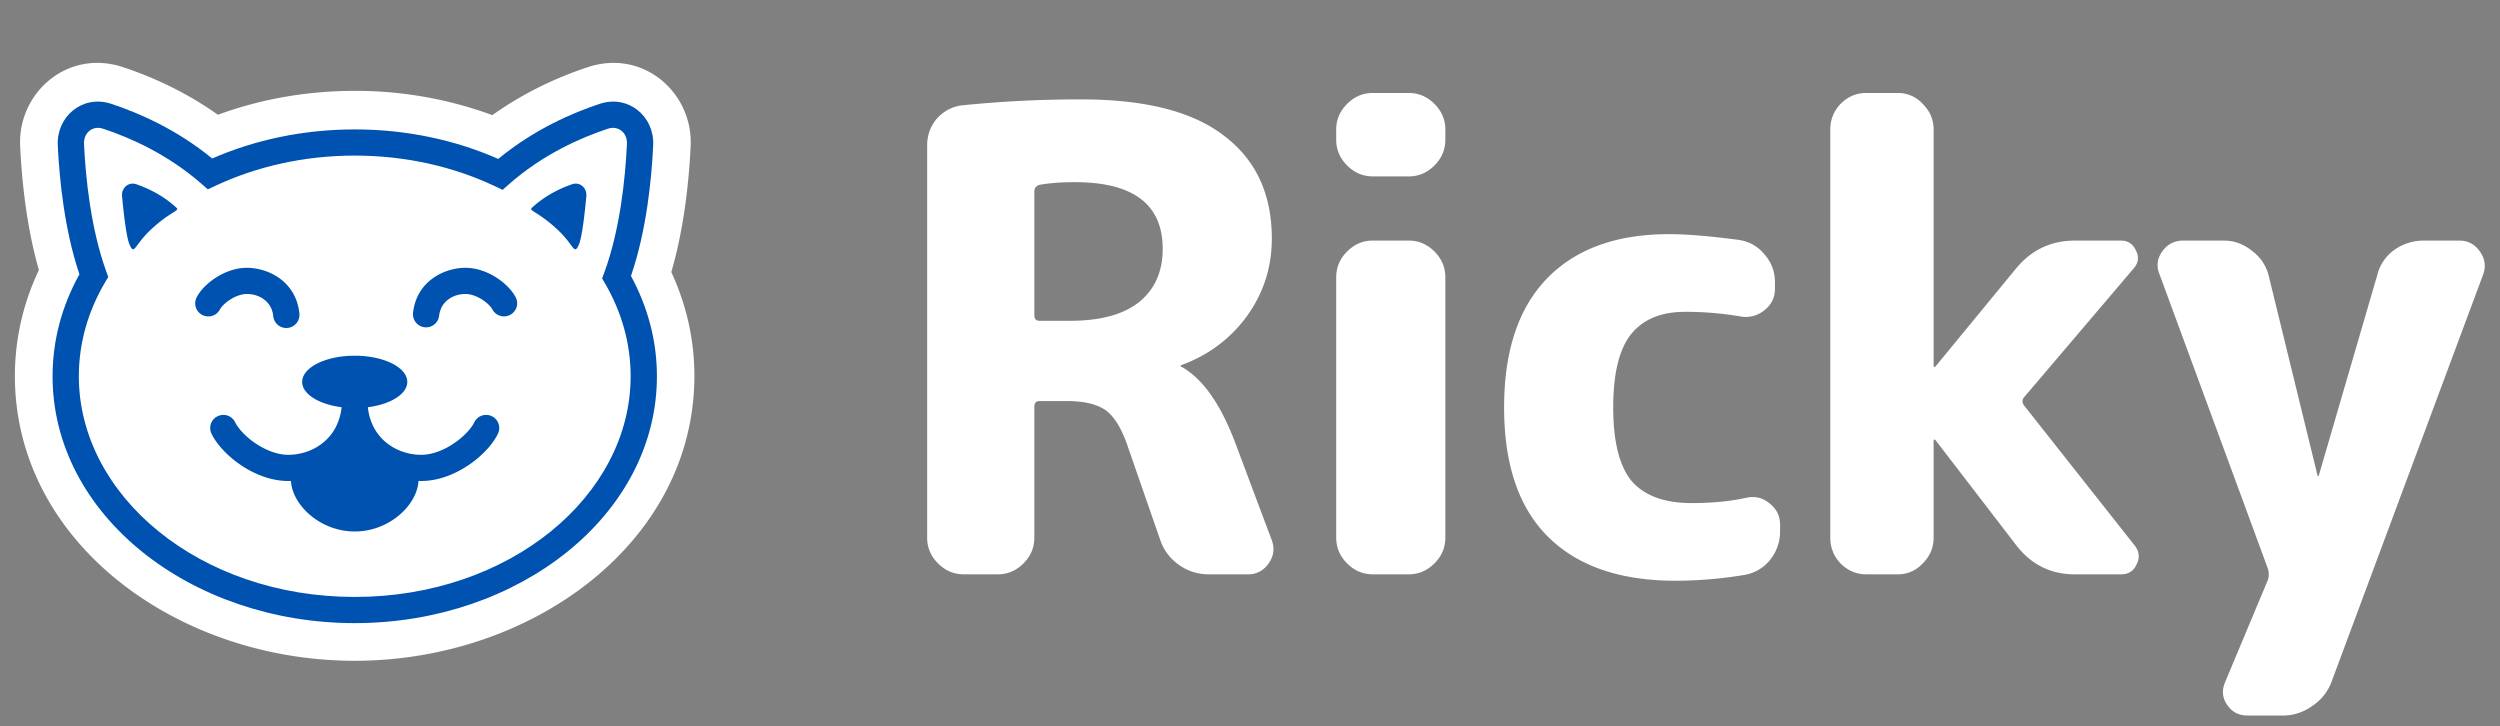
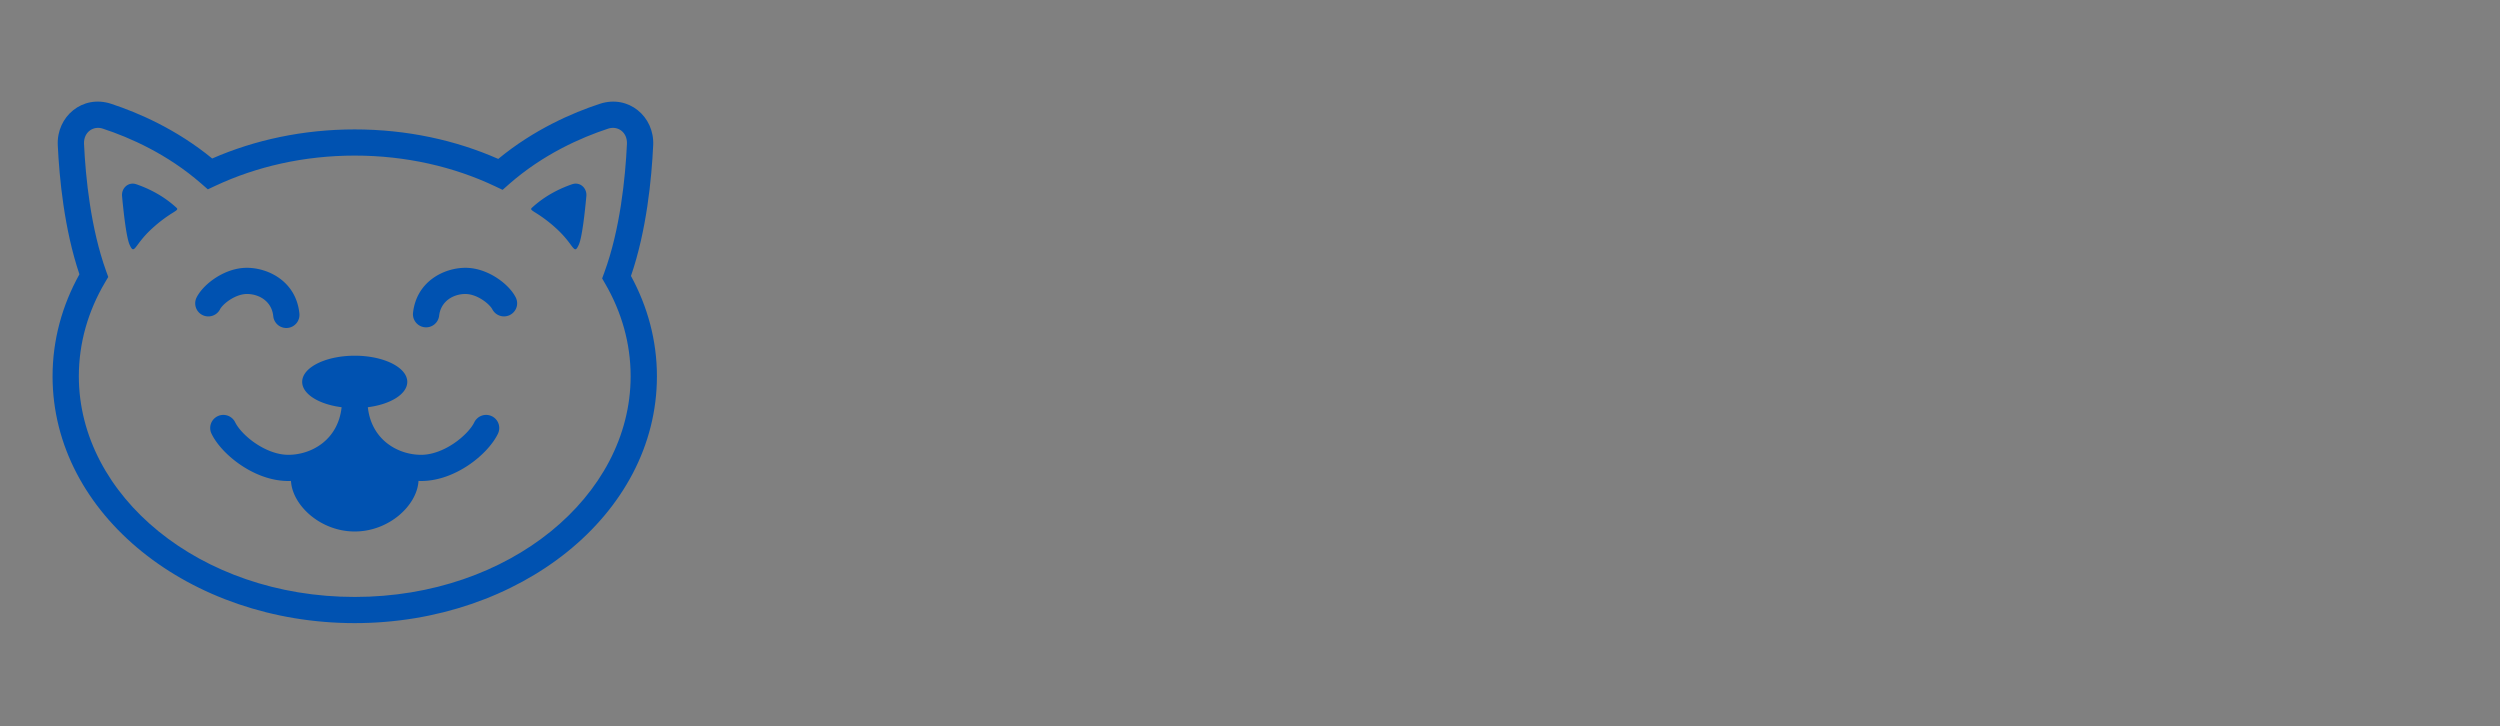
<svg xmlns="http://www.w3.org/2000/svg" width="148" height="43" viewBox="0 0 148 43">
  <rect x="0" y="0" width="148" height="43" fill="#808080" stroke="none" />
  <g fill="none" fill-rule="evenodd">
-     <path d="M61.233 11.354v7.296c0 .228.101.341.304.341h1.824c1.773 0 3.128-.367 4.065-1.101.938-.76 1.406-1.812 1.406-3.154 0-2.634-1.735-3.952-5.205-3.952-.785 0-1.47.051-2.052.152-.228.051-.342.19-.342.418ZM57.053 34c-.582 0-1.089-.215-1.52-.646-.43-.43-.645-.937-.645-1.52V8.62c0-.634.202-1.178.608-1.634.43-.456.95-.71 1.557-.76a69.11 69.11 0 0 1 6.954-.342c3.8 0 6.624.722 8.473 2.166 1.874 1.418 2.812 3.445 2.812 6.079 0 1.697-.494 3.23-1.482 4.598-.988 1.342-2.28 2.305-3.876 2.887-.025 0-.038.013-.038.038 0 .05.025.076.076.076 1.241.71 2.293 2.204 3.154 4.484l2.166 5.775c.177.482.114.937-.19 1.368-.304.43-.71.646-1.216.646h-2.318a3 3 0 0 1-1.786-.57c-.532-.38-.9-.874-1.102-1.482l-1.9-5.471c-.354-1.064-.785-1.786-1.291-2.166-.507-.38-1.292-.57-2.356-.57h-1.596c-.203 0-.304.114-.304.342v7.751c0 .583-.215 1.09-.646 1.52-.43.43-.937.646-1.52.646h-2.014V34Zm24.217 0c-.583 0-1.09-.215-1.52-.646-.43-.43-.646-.937-.646-1.52V16.408c0-.583.216-1.09.646-1.52.43-.43.937-.646 1.52-.646h2.128c.582 0 1.09.215 1.52.646.43.43.646.937.646 1.52v15.426c0 .583-.216 1.09-.646 1.52-.43.43-.938.646-1.52.646H81.27Zm0-23.558c-.583 0-1.09-.215-1.52-.646-.43-.43-.646-.937-.646-1.52V7.67c0-.583.216-1.09.646-1.52.43-.43.937-.646 1.52-.646h2.128c.582 0 1.09.215 1.52.646.43.43.646.937.646 1.52v.608c0 .582-.216 1.089-.646 1.52-.43.43-.938.645-1.52.645H81.27v-.001ZM99.188 34.38c-3.268 0-5.776-.861-7.524-2.584-1.748-1.722-2.621-4.28-2.621-7.675 0-3.318.835-5.851 2.507-7.6 1.698-1.772 4.117-2.659 7.258-2.659 1.038 0 2.419.114 4.141.342.633.101 1.14.393 1.52.874.405.456.608 1 .608 1.634v.38c0 .532-.215.962-.646 1.292a1.745 1.745 0 0 1-1.444.342 19.159 19.159 0 0 0-3.23-.266c-1.443 0-2.52.456-3.23 1.367-.683.887-1.025 2.318-1.025 4.294 0 2.027.367 3.483 1.102 4.37.76.86 1.938 1.291 3.533 1.291 1.191 0 2.255-.1 3.192-.303.532-.127 1.001-.026 1.406.303.431.33.646.76.646 1.292v.38a2.67 2.67 0 0 1-.608 1.71 2.46 2.46 0 0 1-1.52.874 25.155 25.155 0 0 1-4.065.342Zm11.293-.38c-.583 0-1.089-.215-1.52-.646a2.148 2.148 0 0 1-.608-1.52V7.67c0-.583.203-1.09.608-1.52.431-.43.937-.646 1.52-.646h1.862a1.96 1.96 0 0 1 1.482.646c.43.43.646.937.646 1.52v14.02c0 .026.012.038.038.038l.076-.038 4.749-5.775c.912-1.115 2.077-1.672 3.496-1.672h2.735c.406 0 .697.19.874.57.203.38.165.735-.114 1.064l-6.497 7.637c-.127.152-.127.317 0 .494l6.573 8.321c.254.355.279.722.076 1.102-.177.38-.481.57-.912.57h-2.735c-1.419 0-2.571-.57-3.458-1.71l-4.787-6.231c-.026-.026-.051-.038-.076-.038-.026 0-.038.012-.038.038v5.775c0 .583-.216 1.09-.646 1.52-.406.43-.9.646-1.482.646h-1.862V34Zm23.79-.304-6.421-17.44c-.203-.482-.152-.937.152-1.368.304-.43.722-.646 1.254-.646h2.394c.608 0 1.165.203 1.671.608.507.38.836.874.988 1.482l2.888 11.817c0 .025.013.038.038.038s.038-.013.038-.038l3.458-11.855c.143-.595.494-1.12.988-1.482a2.997 2.997 0 0 1 1.785-.57h2.09c.507 0 .912.215 1.216.646.304.43.367.886.19 1.368l-8.967 24.09a2.926 2.926 0 0 1-1.14 1.443c-.532.38-1.115.57-1.748.57h-2.09c-.532 0-.937-.215-1.215-.646-.279-.405-.317-.848-.114-1.33l2.545-6.079c.051-.2.051-.409 0-.608ZM40.886 8.64c.146-3.13-2.786-5.75-6.067-4.67-1.524.5-3.603 1.37-5.67 2.846a23.472 23.472 0 0 0-8.154-1.437c-2.866 0-5.607.5-8.096 1.416-2.057-1.463-4.123-2.327-5.639-2.826C3.977 2.891 1.046 5.511 1.193 8.64c.086 1.838.339 4.65 1.11 7.35a14.55 14.55 0 0 0-1.422 6.259c0 9.874 9.625 16.869 20.114 16.869 10.488 0 20.113-6.994 20.113-16.87 0-2.177-.49-4.25-1.367-6.14.799-2.739 1.057-5.606 1.145-7.468Z" fill="#FFF" fill-rule="nonzero" />
    <path d="M31.485 12.304c.808-.749 1.72-1.169 2.383-1.396.465-.159.89.22.844.708-.091.987-.254 2.448-.448 2.875-.18.395-.235.32-.486-.016a6.154 6.154 0 0 0-.88-.98 8.181 8.181 0 0 0-1.191-.9c-.242-.153-.318-.202-.222-.291ZM8.07 10.908c.662.227 1.575.647 2.383 1.396.096.089.02.138-.221.29a8.16 8.16 0 0 0-1.192.9c-.45.404-.71.753-.88.981-.25.336-.307.411-.486.016-.193-.427-.356-1.888-.448-2.875-.046-.488.38-.867.845-.708H8.07Zm4.957 7.399c.059-.115.261-.354.599-.57.327-.21.681-.333.989-.333.738 0 1.47.443 1.56 1.299a.778.778 0 1 0 1.547-.163c-.2-1.888-1.845-2.686-3.107-2.686-.693 0-1.338.263-1.831.58-.483.31-.921.734-1.144 1.173a.774.774 0 0 0 .342 1.042.78.78 0 0 0 1.046-.342h-.001Zm2.1 7.94c-.616-.417-1.043-.912-1.203-1.244a.779.779 0 0 0-1.436.078.774.774 0 0 0 .033.593c.314.651.967 1.337 1.733 1.855.774.524 1.767.946 2.813.946.053 0 .105 0 .159-.003.08 1.439 1.739 2.992 3.774 2.992 2.036 0 3.695-1.553 3.775-2.992l.158.003c1.046 0 2.04-.422 2.814-.946.766-.518 1.418-1.204 1.732-1.855a.774.774 0 0 0-.364-1.035.779.779 0 0 0-1.038.364c-.16.332-.588.827-1.204 1.244-.609.412-1.3.678-1.94.678-1.38 0-2.948-.886-3.156-2.817 1.342-.171 2.334-.778 2.334-1.5 0-.857-1.393-1.55-3.11-1.55-1.719 0-3.112.693-3.112 1.55 0 .722.992 1.329 2.334 1.5-.207 1.93-1.775 2.817-3.155 2.817-.64 0-1.332-.267-1.94-.678h-.001Zm13.418-8.51c.337.216.54.455.598.57a.78.78 0 0 0 1.433-.108.774.774 0 0 0-.045-.592c-.223-.439-.661-.864-1.144-1.173-.494-.317-1.139-.58-1.831-.58-1.262 0-2.908.798-3.107 2.686a.778.778 0 0 0 1.547.162c.09-.855.822-1.298 1.56-1.298.307 0 .662.123.99.333h-.001Z" fill="#0052B1" fill-rule="nonzero" />
    <path d="M38.669 8.592c.079-1.687-1.46-3.003-3.153-2.448-1.62.531-3.897 1.514-6.02 3.264C26.965 8.292 24.07 7.661 21 7.661c-3.046 0-5.92.621-8.438 1.722-2.114-1.735-4.376-2.71-5.989-3.24-1.693-.554-3.232.762-3.153 2.449.093 1.977.385 4.983 1.282 7.646-1.02 1.835-1.59 3.88-1.59 6.037 0 8.215 8.168 14.614 17.888 14.614 9.72 0 17.89-6.4 17.89-14.614 0-2.118-.552-4.128-1.537-5.938.924-2.687 1.222-5.744 1.316-7.745Zm-2.667-.976c.575-.189 1.145.214 1.113.904-.096 2.038-.407 5.081-1.343 7.622l-.125.34.182.315c.969 1.67 1.505 3.526 1.505 5.478 0 7.072-7.154 13.064-16.334 13.064S4.667 29.347 4.667 22.275c0-1.986.555-3.872 1.556-5.566l.185-.313-.124-.343c-.91-2.523-1.216-5.52-1.31-7.533-.032-.69.538-1.093 1.113-.904 1.587.52 3.821 1.499 5.834 3.259l.383.334.461-.216C15.18 9.863 17.991 9.211 21 9.211c3.032 0 5.865.661 8.29 1.808l.464.22.384-.339c2.021-1.775 4.27-2.761 5.864-3.284Z" fill="#0052B1" />
  </g>
</svg>